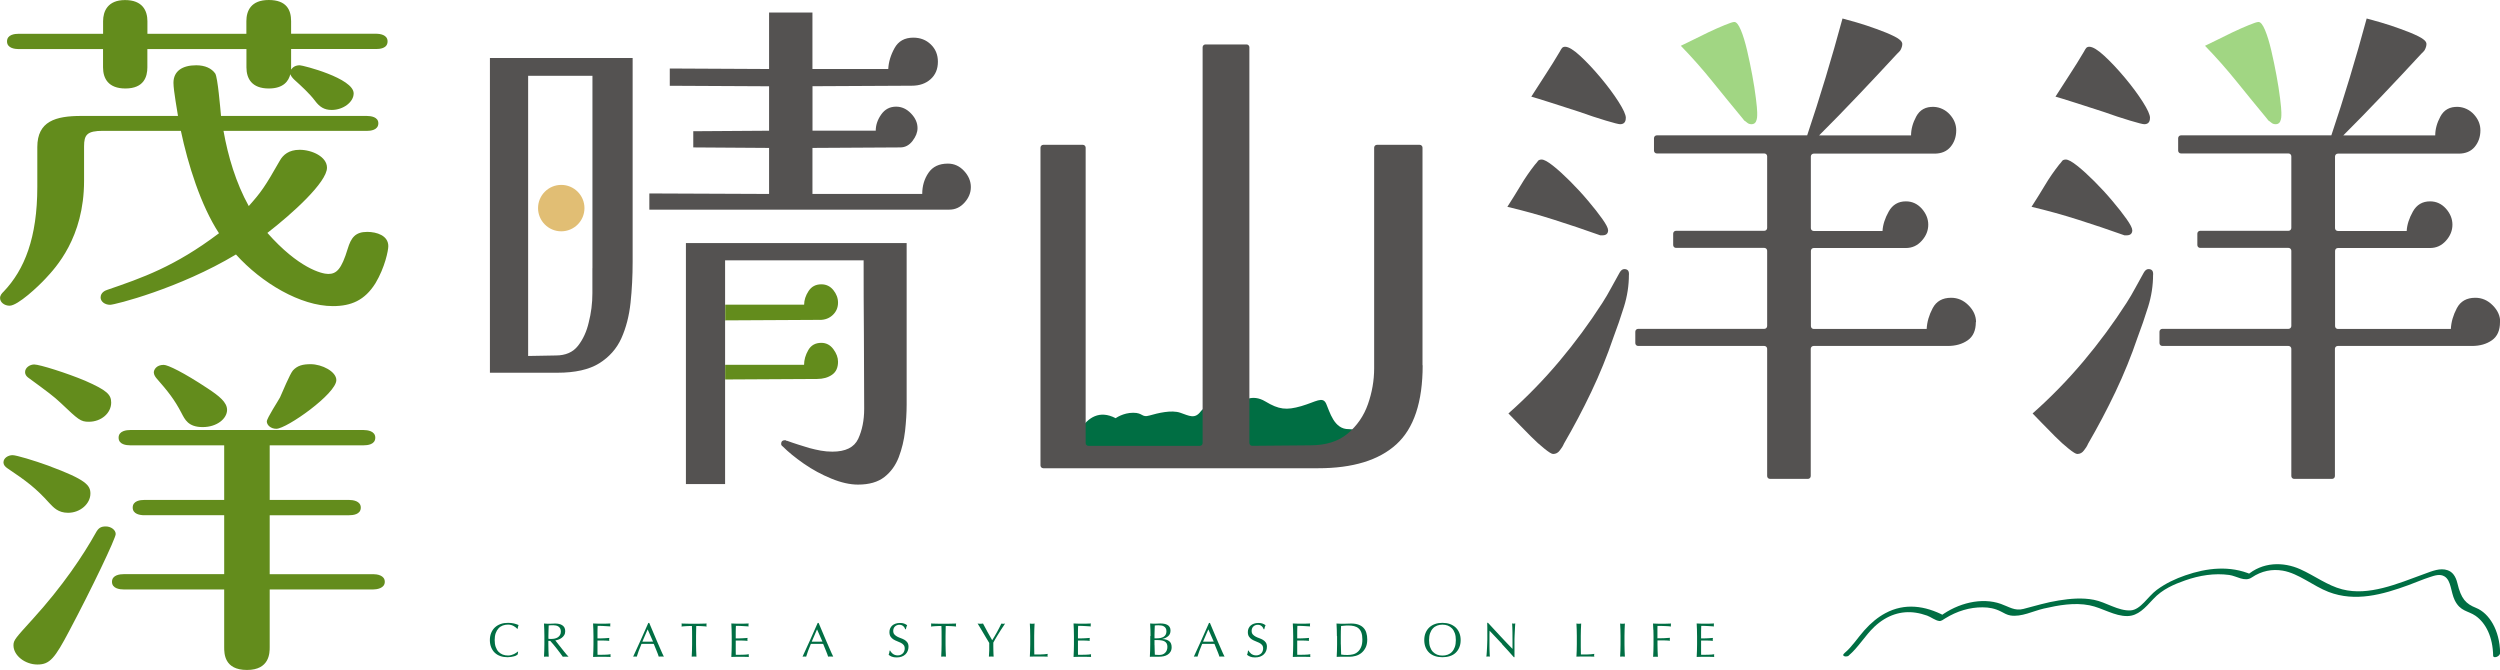
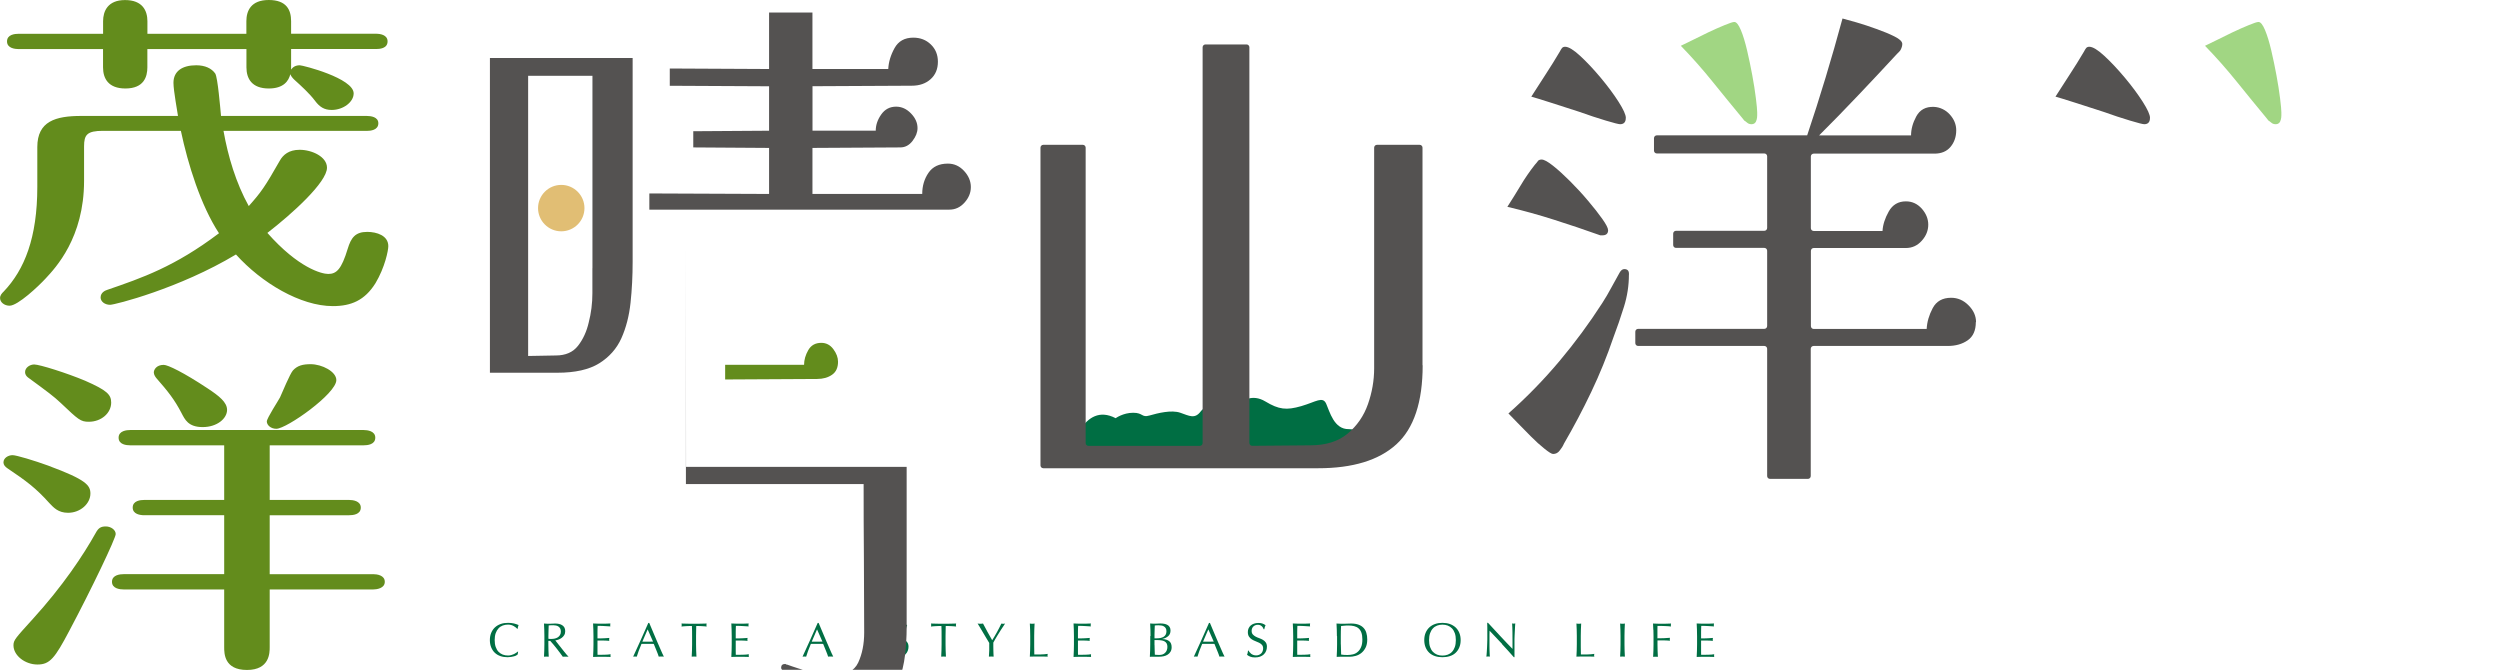
<svg xmlns="http://www.w3.org/2000/svg" id="_圖層_2" data-name="圖層 2" viewBox="0 0 441.6 118.31">
  <defs>
    <style>
      .cls-1 {
        fill: #638c1c;
      }

      .cls-2 {
        fill: #545251;
      }

      .cls-3 {
        fill: #006e43;
      }

      .cls-4 {
        fill: #a1d683;
      }

      .cls-5 {
        fill: #e1be74;
      }
    </style>
  </defs>
  <g id="_圖層_1-2" data-name="圖層 1">
    <g>
      <g>
-         <path class="cls-3" d="M326.54,115.81c1.68-1.4,2.94-3.59,4.56-5.11,2.22-2.08,4.76-2.86,7.31-2.47,.67,.1,1.33,.28,1.99,.51,.67,.24,1.44,.86,2.13,.95,.39,.05,.71-.24,1.07-.46,2.1-1.3,4.37-1.97,6.61-1.95,1.1,0,2.16,.19,3.22,.73,.57,.3,1.11,.62,1.71,.71,1.92,.3,3.97-.78,5.86-1.22,2.66-.61,5.41-1.1,8.09-.58,2.26,.44,4.44,1.96,6.73,1.9,1.85-.05,3.05-1.4,4.53-3,1.64-1.77,3.72-2.62,5.61-3.29,2.55-.9,5.2-1.32,7.8-.97,1.34,.18,2.74,1.3,4,.44,1.73-1.17,3.61-1.52,5.47-1.2,2.8,.48,5.36,2.71,8.09,3.76,4.72,1.81,9.52,.48,14.18-1.23,1.23-.45,2.46-.99,3.7-1.39,.83-.27,1.81-.63,2.63-.1,1.16,.74,1.07,2.74,1.77,4.18,.99,2.01,2.35,1.84,3.67,2.75,1.84,1.28,3.06,3.75,3.12,7.07,.01,.52,1.24,.16,1.23-.54-.08-4-1.93-6.98-4.25-7.92-1.78-.72-2.64-1.56-3.3-4.37-.3-1.25-.88-1.99-1.71-2.28-1.32-.47-2.76,.15-4.05,.62-2.47,.9-4.91,1.89-7.41,2.51-2.38,.59-4.78,.85-7.17,.24-2.59-.66-4.91-2.43-7.41-3.55-2.99-1.34-6.69-1.34-9.49,1.15,.29-.07,.58-.14,.87-.21-3.8-1.65-7.88-1.18-11.69,.14-1.71,.59-3.43,1.38-5.03,2.56-1.58,1.16-2.86,3.54-4.65,3.63-2.19,.11-4.31-1.45-6.46-1.87-2.06-.4-4.15-.22-6.2,.11-2.11,.33-4.18,.96-6.26,1.5-1.52,.4-2.54-.38-3.98-.89-3.38-1.2-7.58-.16-10.73,2.19,.24-.04,.48-.07,.73-.11-3.39-1.77-6.98-2.28-10.4-.44-1.31,.7-2.55,1.72-3.69,3-1.21,1.35-2.18,2.92-3.51,4.03-.73,.61,.38,.77,.74,.47h0Z" />
        <g>
          <path class="cls-3" d="M91.2,115.79c-.11,.05-.25,.1-.4,.14-.16,.04-.33,.08-.53,.11-.19,.03-.4,.05-.61,.05-.45,0-.87-.06-1.25-.19-.38-.13-.71-.32-.99-.58-.28-.26-.49-.58-.65-.96-.16-.38-.24-.81-.24-1.29s.08-.91,.24-1.29c.16-.38,.38-.7,.66-.96,.28-.26,.62-.46,1.02-.6,.39-.14,.83-.2,1.3-.2,.38,0,.72,.04,1.03,.11,.31,.08,.59,.17,.83,.28-.05,.08-.08,.19-.11,.32-.03,.14-.05,.25-.07,.34l-.05,.02c-.06-.07-.14-.14-.24-.23-.1-.09-.22-.17-.36-.25-.14-.08-.29-.15-.46-.2-.17-.05-.36-.08-.57-.08-.34,0-.65,.05-.94,.16-.29,.11-.54,.27-.75,.5s-.38,.51-.5,.85c-.12,.34-.18,.75-.18,1.22s.06,.88,.18,1.22c.12,.34,.29,.63,.5,.85,.21,.22,.47,.39,.75,.5,.29,.11,.6,.16,.94,.16,.21,0,.4-.03,.57-.08,.17-.05,.33-.11,.48-.18,.15-.07,.28-.15,.39-.23,.12-.08,.22-.15,.3-.22l.03,.03-.08,.5c-.05,.05-.13,.1-.24,.15Z" />
          <path class="cls-3" d="M96.16,112.34c0-.37,0-.74-.02-1.1-.01-.36-.03-.73-.05-1.1,.17,.01,.33,.02,.49,.03,.16,0,.32,.01,.49,.01s.33,0,.49-.02c.16-.01,.32-.02,.49-.02,.24,0,.47,.02,.69,.07,.22,.05,.41,.12,.57,.23,.16,.1,.29,.24,.39,.41,.09,.17,.14,.38,.14,.64,0,.27-.06,.51-.18,.7-.12,.2-.27,.36-.45,.49-.18,.13-.37,.23-.57,.3-.2,.07-.39,.12-.55,.14,.07,.09,.16,.2,.28,.36,.12,.15,.25,.32,.4,.51,.15,.18,.3,.38,.46,.58,.16,.2,.31,.39,.46,.58,.15,.18,.29,.35,.42,.51,.13,.15,.24,.27,.32,.35-.09-.01-.17-.02-.26-.02h-.51c-.09,0-.17,0-.25,.02-.09-.12-.22-.3-.39-.54-.17-.24-.37-.49-.58-.77-.21-.27-.43-.54-.65-.81-.22-.27-.42-.5-.6-.69h-.33v.62c0,.37,0,.74,.02,1.11,.01,.36,.03,.72,.05,1.07-.13-.01-.27-.02-.42-.02s-.29,0-.42,.02c.02-.35,.03-.71,.05-1.07,.01-.36,.02-.73,.02-1.11v-1.47Zm.7,.49c.08,.02,.17,.03,.26,.03,.09,0,.2,0,.31,0,.18,0,.36-.02,.55-.06,.19-.04,.37-.11,.53-.21,.16-.1,.29-.23,.4-.4,.11-.17,.16-.38,.16-.63,0-.22-.04-.4-.12-.55-.08-.15-.19-.26-.32-.35-.13-.09-.27-.14-.43-.17s-.31-.05-.45-.05c-.2,0-.37,0-.5,.01s-.24,.02-.33,.03c-.01,.31-.02,.62-.03,.93-.01,.31-.02,.61-.02,.92v.49Z" />
          <path class="cls-3" d="M104.81,111.22c-.01-.36-.03-.73-.05-1.09,.26,.01,.51,.02,.77,.03,.25,0,.51,.01,.77,.01s.51,0,.76-.01c.25,0,.51-.02,.76-.03-.02,.09-.03,.17-.03,.26s0,.17,.03,.26c-.18-.01-.35-.02-.5-.03-.15-.01-.31-.02-.48-.03-.17-.01-.35-.02-.55-.03-.2,0-.44-.01-.72-.01,0,.18-.01,.35-.02,.52,0,.16-.01,.35-.01,.56,0,.22,0,.44,0,.65s0,.37,0,.48c.25,0,.48,0,.68,0,.2,0,.38-.01,.55-.02,.17,0,.32-.02,.46-.03,.14,0,.27-.02,.4-.03-.02,.09-.03,.17-.03,.26,0,.09,0,.17,.03,.26-.15-.02-.32-.03-.52-.04-.2-.01-.39-.02-.59-.02-.2,0-.38,0-.56,0-.17,0-.31,0-.42,0,0,.05,0,.11,0,.17,0,.06,0,.13,0,.23v.84c0,.32,0,.59,0,.8,0,.21,0,.37,.01,.48h.6c.22,0,.43,0,.64-.01s.41-.02,.59-.03c.19-.01,.35-.04,.48-.06-.01,.04-.02,.08-.02,.13,0,.05,0,.09,0,.13,0,.09,0,.16,.03,.22-.26-.01-.51-.02-.77-.02h-1.56c-.26,0-.52,0-.78,.02,.02-.36,.03-.73,.05-1.09,.01-.36,.02-.73,.02-1.1v-1.47c0-.37,0-.74-.02-1.11Z" />
          <path class="cls-3" d="M117.27,115.99c-.08-.01-.16-.02-.23-.02h-.45c-.07,0-.15,0-.23,.02-.04-.13-.09-.29-.16-.47-.07-.18-.14-.38-.23-.58-.08-.2-.17-.41-.25-.61-.09-.21-.17-.4-.24-.59-.18,0-.37-.01-.56-.01s-.38,0-.57,0c-.18,0-.35,0-.52,0s-.35,0-.52,.01c-.18,.44-.35,.86-.5,1.26-.15,.4-.26,.73-.33,.99-.1-.01-.2-.02-.32-.02s-.22,0-.32,.02c.46-.99,.91-1.98,1.35-2.96,.44-.98,.88-1.98,1.33-3h.16c.14,.33,.29,.69,.45,1.07,.16,.38,.32,.77,.49,1.16,.17,.39,.33,.78,.5,1.17,.17,.39,.32,.74,.47,1.08,.15,.33,.28,.63,.39,.89,.12,.26,.21,.46,.29,.6Zm-3.8-2.65c.15,0,.3,0,.46,0,.16,0,.31,0,.46,0,.16,0,.32,0,.48,0,.16,0,.32,0,.48-.01l-.95-2.16-.93,2.16Z" />
          <path class="cls-3" d="M122.22,110.58c-.15,0-.3,0-.47,0-.16,0-.33,0-.49,.02-.16,0-.32,.02-.47,.03-.15,.01-.29,.02-.41,.04,.03-.1,.04-.19,.04-.27,0-.06-.01-.15-.04-.26,.38,.01,.75,.02,1.11,.03,.36,0,.73,.01,1.11,.01s.75,0,1.11-.01c.36,0,.73-.02,1.11-.03-.03,.11-.04,.2-.04,.27,0,.07,.01,.16,.04,.26-.12-.02-.26-.03-.41-.04-.15-.01-.31-.02-.47-.03-.16,0-.33-.01-.49-.02-.16,0-.32,0-.47,0-.02,.59-.03,1.17-.03,1.76v1.47c0,.37,0,.74,.02,1.11,.01,.36,.03,.72,.05,1.07-.13-.01-.27-.02-.42-.02s-.29,0-.42,.02c.02-.35,.03-.71,.05-1.07,.01-.36,.02-.73,.02-1.11v-1.47c0-.59,0-1.18-.03-1.76Z" />
          <path class="cls-3" d="M129.23,111.22c-.01-.36-.03-.73-.05-1.09,.26,.01,.51,.02,.77,.03,.25,0,.51,.01,.77,.01s.51,0,.76-.01c.25,0,.51-.02,.76-.03-.02,.09-.03,.17-.03,.26s0,.17,.03,.26c-.18-.01-.35-.02-.5-.03-.15-.01-.31-.02-.48-.03-.17-.01-.35-.02-.55-.03-.2,0-.44-.01-.72-.01,0,.18-.01,.35-.02,.52,0,.16-.01,.35-.01,.56,0,.22,0,.44,0,.65s0,.37,0,.48c.25,0,.48,0,.68,0,.2,0,.38-.01,.55-.02,.17,0,.32-.02,.46-.03,.14,0,.27-.02,.4-.03-.02,.09-.03,.17-.03,.26,0,.09,0,.17,.03,.26-.15-.02-.32-.03-.52-.04-.2-.01-.39-.02-.59-.02-.2,0-.38,0-.56,0-.17,0-.31,0-.42,0,0,.05,0,.11,0,.17,0,.06,0,.13,0,.23v.84c0,.32,0,.59,0,.8,0,.21,0,.37,.01,.48h.6c.22,0,.43,0,.64-.01,.21,0,.41-.02,.59-.03,.19-.01,.35-.04,.48-.06-.01,.04-.02,.08-.02,.13,0,.05,0,.09,0,.13,0,.09,0,.16,.03,.22-.26-.01-.51-.02-.77-.02h-1.56c-.26,0-.52,0-.78,.02,.02-.36,.03-.73,.05-1.09,.01-.36,.02-.73,.02-1.1v-1.47c0-.37,0-.74-.02-1.11Z" />
          <path class="cls-3" d="M147.19,115.99c-.08-.01-.16-.02-.23-.02h-.45c-.07,0-.15,0-.23,.02-.04-.13-.09-.29-.16-.47-.07-.18-.14-.38-.23-.58-.08-.2-.17-.41-.25-.61-.09-.21-.17-.4-.24-.59-.18,0-.37-.01-.56-.01s-.38,0-.57,0c-.18,0-.35,0-.52,0s-.35,0-.52,.01c-.18,.44-.35,.86-.5,1.26-.15,.4-.26,.73-.33,.99-.1-.01-.2-.02-.32-.02s-.22,0-.32,.02c.46-.99,.91-1.98,1.35-2.96,.44-.98,.88-1.98,1.33-3h.16c.14,.33,.29,.69,.45,1.07,.16,.38,.32,.77,.49,1.16,.17,.39,.33,.78,.5,1.17,.17,.39,.32,.74,.47,1.08,.15,.33,.28,.63,.39,.89,.12,.26,.21,.46,.29,.6Zm-3.8-2.65c.15,0,.3,0,.46,0,.16,0,.31,0,.46,0,.16,0,.32,0,.48,0,.16,0,.32,0,.48-.01l-.95-2.16-.93,2.16Z" />
          <path class="cls-3" d="M157.41,115.19c.08,.1,.17,.2,.28,.29,.11,.09,.24,.15,.39,.21,.15,.05,.31,.08,.5,.08s.36-.03,.51-.1c.15-.07,.28-.15,.39-.26,.11-.11,.19-.24,.24-.39,.06-.15,.09-.31,.09-.48,0-.26-.07-.47-.2-.62-.13-.15-.3-.28-.5-.38-.2-.1-.42-.2-.65-.28-.23-.09-.45-.19-.65-.32-.2-.13-.37-.29-.5-.49-.13-.2-.2-.47-.2-.8,0-.24,.04-.46,.13-.65,.09-.2,.21-.36,.37-.51,.16-.14,.36-.25,.59-.33,.23-.08,.49-.12,.77-.12s.51,.03,.71,.1,.39,.17,.56,.3c-.05,.1-.09,.2-.13,.31-.03,.11-.07,.24-.1,.41h-.1c-.03-.08-.07-.17-.12-.26-.05-.09-.11-.18-.2-.26-.08-.08-.18-.15-.3-.2-.11-.05-.25-.08-.41-.08s-.31,.02-.44,.08c-.13,.05-.25,.12-.35,.22-.1,.09-.18,.21-.23,.34-.05,.13-.08,.27-.08,.43,0,.27,.07,.48,.2,.63,.13,.15,.3,.28,.5,.39,.2,.11,.42,.2,.65,.28,.23,.08,.45,.18,.65,.3,.2,.12,.37,.27,.5,.46,.13,.19,.2,.44,.2,.75,0,.26-.05,.51-.14,.74-.09,.23-.23,.44-.41,.61-.18,.17-.4,.31-.66,.4-.26,.09-.56,.14-.89,.14-.35,0-.64-.05-.86-.14-.22-.09-.4-.2-.55-.32,.05-.13,.09-.25,.11-.35,.02-.11,.04-.24,.06-.4h.1c.05,.1,.11,.21,.18,.31Z" />
          <path class="cls-3" d="M166.29,110.58c-.15,0-.3,0-.47,0-.16,0-.33,0-.49,.02s-.32,.02-.47,.03c-.15,.01-.29,.02-.41,.04,.03-.1,.04-.19,.04-.27,0-.06-.01-.15-.04-.26,.38,.01,.75,.02,1.11,.03,.36,0,.73,.01,1.11,.01s.75,0,1.11-.01c.36,0,.73-.02,1.11-.03-.03,.11-.04,.2-.04,.27,0,.07,.01,.16,.04,.26-.12-.02-.26-.03-.41-.04-.15-.01-.31-.02-.47-.03-.16,0-.33-.01-.49-.02-.16,0-.32,0-.47,0-.02,.59-.03,1.17-.03,1.76v1.47c0,.37,0,.74,.02,1.11,.01,.36,.03,.72,.05,1.07-.13-.01-.27-.02-.42-.02s-.29,0-.42,.02c.02-.35,.03-.71,.05-1.07,.01-.36,.02-.73,.02-1.11v-1.47c0-.59,0-1.18-.03-1.76Z" />
          <path class="cls-3" d="M174.75,113.59c-.06-.1-.14-.24-.25-.42-.11-.18-.23-.39-.37-.61s-.28-.46-.42-.71c-.15-.25-.29-.48-.42-.71-.13-.22-.26-.43-.36-.6-.11-.18-.19-.31-.25-.4,.08,.01,.16,.02,.24,.03,.08,0,.16,.01,.24,.01s.16,0,.24-.01c.08,0,.16-.02,.24-.03,.26,.49,.52,.98,.78,1.46,.27,.48,.55,.97,.84,1.49,.13-.2,.27-.43,.41-.67,.14-.24,.29-.49,.43-.75,.14-.26,.28-.51,.41-.77,.13-.26,.25-.51,.37-.75,.14,.03,.25,.04,.33,.04s.19-.01,.33-.04c-.27,.41-.52,.79-.74,1.12-.22,.34-.41,.64-.57,.91-.17,.27-.31,.52-.44,.74-.13,.22-.23,.42-.33,.59,0,.21,0,.43,0,.67,0,.24,0,.47,.01,.7,0,.23,.01,.44,.02,.64,0,.2,.02,.35,.03,.47-.13-.01-.27-.02-.42-.02s-.29,0-.42,.02c.03-.3,.05-.65,.06-1.07,0-.42,0-.86,0-1.32Z" />
          <path class="cls-3" d="M181.96,111.24c-.01-.36-.03-.73-.05-1.1,.07,.01,.15,.02,.21,.03,.07,0,.14,.01,.21,.01s.14,0,.21-.01c.07,0,.14-.02,.21-.03-.02,.37-.03,.74-.05,1.1-.01,.36-.02,.73-.02,1.1,0,.72,0,1.34,0,1.86,0,.53,.01,1,.02,1.41,.41,0,.79,0,1.17-.01,.37,0,.77-.04,1.2-.1-.03,.1-.04,.19-.04,.26,0,.06,.01,.14,.04,.23-.26-.01-.53-.02-.79-.02h-1.58c-.25,0-.52,0-.79,.02,.02-.35,.03-.71,.05-1.07,.01-.36,.02-.73,.02-1.11v-1.47c0-.37,0-.74-.02-1.1Z" />
          <path class="cls-3" d="M189.68,111.22c-.01-.36-.03-.73-.05-1.09,.26,.01,.51,.02,.77,.03,.25,0,.51,.01,.77,.01s.51,0,.76-.01c.25,0,.51-.02,.76-.03-.02,.09-.03,.17-.03,.26s0,.17,.03,.26c-.18-.01-.35-.02-.5-.03-.15-.01-.31-.02-.48-.03-.17-.01-.35-.02-.55-.03-.2,0-.44-.01-.72-.01,0,.18-.01,.35-.02,.52,0,.16-.01,.35-.01,.56,0,.22,0,.44,0,.65,0,.21,0,.37,0,.48,.25,0,.48,0,.68,0,.2,0,.38-.01,.55-.02,.17,0,.32-.02,.46-.03,.14,0,.27-.02,.4-.03-.02,.09-.03,.17-.03,.26,0,.09,0,.17,.03,.26-.15-.02-.32-.03-.52-.04-.2-.01-.39-.02-.59-.02-.2,0-.38,0-.56,0-.17,0-.31,0-.42,0,0,.05,0,.11,0,.17,0,.06,0,.13,0,.23v.84c0,.32,0,.59,0,.8,0,.21,0,.37,.01,.48h.6c.22,0,.43,0,.64-.01,.21,0,.41-.02,.59-.03,.19-.01,.35-.04,.48-.06-.01,.04-.02,.08-.02,.13,0,.05,0,.09,0,.13,0,.09,0,.16,.03,.22-.26-.01-.51-.02-.77-.02h-1.56c-.26,0-.52,0-.78,.02,.02-.36,.03-.73,.05-1.09,.01-.36,.02-.73,.02-1.1v-1.47c0-.37,0-.74-.02-1.11Z" />
          <path class="cls-3" d="M203.23,112.33c0-.37,0-.74-.02-1.11-.01-.36-.03-.73-.05-1.09,.15,.01,.3,.02,.45,.03,.15,0,.31,.01,.45,.01s.3,0,.45-.02c.15-.01,.31-.02,.45-.02,.25,0,.48,.02,.69,.06,.22,.04,.41,.1,.57,.2,.17,.09,.3,.22,.39,.38,.1,.16,.15,.36,.15,.6,0,.42-.13,.75-.4,.99-.27,.24-.61,.41-1.04,.5v.02c.51,.02,.91,.15,1.2,.37,.29,.22,.44,.58,.44,1.07,0,.32-.07,.59-.2,.8-.13,.22-.3,.39-.51,.52-.21,.13-.44,.23-.7,.28-.25,.05-.51,.08-.76,.08-.14,0-.28,0-.42,0-.14,0-.28,0-.42,0h-.42c-.14,0-.28,0-.42,.02,.02-.36,.03-.73,.05-1.09,.01-.36,.02-.73,.02-1.1v-1.47Zm1.17,.42c.2,0,.4-.02,.6-.06,.2-.04,.37-.11,.53-.2,.15-.09,.28-.22,.37-.38,.09-.16,.14-.35,.14-.59s-.04-.42-.13-.56c-.09-.14-.19-.25-.33-.32-.13-.08-.28-.13-.45-.15-.17-.03-.33-.04-.5-.04-.15,0-.27,0-.38,.01s-.19,.02-.27,.03c-.01,.27-.02,.54-.03,.81-.01,.27-.02,.54-.02,.81v.64h.46Zm-.46,1.18c0,.29,0,.58,.02,.86,.01,.28,.02,.57,.03,.86,.11,.01,.24,.02,.39,.03s.3,.01,.45,.01c.18,0,.36-.03,.53-.09,.17-.06,.32-.16,.44-.28,.13-.12,.23-.27,.3-.45,.07-.18,.11-.38,.11-.61,0-.24-.04-.44-.13-.6-.09-.16-.22-.28-.38-.37-.17-.09-.36-.15-.6-.18-.23-.03-.49-.05-.78-.05h-.39v.87Z" />
          <path class="cls-3" d="M216.31,115.99c-.08-.01-.16-.02-.23-.02h-.45c-.07,0-.15,0-.23,.02-.04-.13-.09-.29-.16-.47-.07-.18-.14-.38-.23-.58-.08-.2-.17-.41-.25-.61-.09-.21-.17-.4-.24-.59-.18,0-.37-.01-.56-.01s-.38,0-.57,0c-.18,0-.35,0-.52,0-.17,0-.35,0-.52,.01-.18,.44-.35,.86-.5,1.26-.15,.4-.26,.73-.33,.99-.1-.01-.2-.02-.32-.02s-.22,0-.32,.02c.46-.99,.91-1.98,1.35-2.96,.44-.98,.88-1.98,1.33-3h.16c.14,.33,.29,.69,.45,1.07,.16,.38,.32,.77,.49,1.16,.17,.39,.33,.78,.5,1.17,.17,.39,.32,.74,.47,1.08,.15,.33,.28,.63,.39,.89,.12,.26,.21,.46,.29,.6Zm-3.8-2.65c.15,0,.3,0,.46,0,.16,0,.31,0,.46,0,.16,0,.32,0,.48,0,.16,0,.32,0,.48-.01l-.95-2.16-.93,2.16Z" />
          <path class="cls-3" d="M220.72,115.19c.08,.1,.17,.2,.28,.29,.11,.09,.24,.15,.39,.21,.15,.05,.31,.08,.5,.08s.36-.03,.51-.1c.15-.07,.28-.15,.39-.26,.11-.11,.19-.24,.24-.39,.06-.15,.09-.31,.09-.48,0-.26-.07-.47-.2-.62-.13-.15-.3-.28-.5-.38-.2-.1-.42-.2-.65-.28-.23-.09-.45-.19-.65-.32-.2-.13-.37-.29-.5-.49-.13-.2-.2-.47-.2-.8,0-.24,.04-.46,.13-.65,.09-.2,.21-.36,.37-.51,.16-.14,.36-.25,.59-.33,.23-.08,.49-.12,.77-.12s.51,.03,.71,.1,.39,.17,.56,.3c-.05,.1-.09,.2-.13,.31-.03,.11-.07,.24-.1,.41h-.1c-.03-.08-.07-.17-.12-.26-.05-.09-.11-.18-.2-.26-.08-.08-.18-.15-.3-.2-.11-.05-.25-.08-.41-.08s-.31,.02-.44,.08c-.13,.05-.25,.12-.35,.22-.1,.09-.18,.21-.23,.34-.05,.13-.08,.27-.08,.43,0,.27,.07,.48,.2,.63,.13,.15,.3,.28,.5,.39,.2,.11,.42,.2,.65,.28,.23,.08,.45,.18,.65,.3s.37,.27,.5,.46c.13,.19,.2,.44,.2,.75,0,.26-.05,.51-.14,.74-.09,.23-.23,.44-.41,.61-.18,.17-.4,.31-.66,.4-.26,.09-.56,.14-.89,.14-.35,0-.64-.05-.86-.14-.22-.09-.4-.2-.55-.32,.05-.13,.09-.25,.11-.35,.02-.11,.04-.24,.06-.4h.1c.05,.1,.11,.21,.18,.31Z" />
          <path class="cls-3" d="M228.41,111.22c-.01-.36-.03-.73-.05-1.09,.26,.01,.51,.02,.77,.03,.25,0,.51,.01,.77,.01s.51,0,.76-.01c.25,0,.51-.02,.76-.03-.02,.09-.03,.17-.03,.26s0,.17,.03,.26c-.18-.01-.35-.02-.5-.03-.15-.01-.31-.02-.48-.03-.17-.01-.35-.02-.55-.03-.2,0-.44-.01-.72-.01,0,.18-.01,.35-.02,.52,0,.16-.01,.35-.01,.56,0,.22,0,.44,0,.65s0,.37,0,.48c.25,0,.48,0,.68,0,.2,0,.38-.01,.55-.02,.17,0,.32-.02,.46-.03,.14,0,.27-.02,.4-.03-.02,.09-.03,.17-.03,.26,0,.09,0,.17,.03,.26-.15-.02-.32-.03-.52-.04-.2-.01-.39-.02-.59-.02-.2,0-.38,0-.56,0-.17,0-.31,0-.42,0,0,.05,0,.11,0,.17,0,.06,0,.13,0,.23v.84c0,.32,0,.59,0,.8,0,.21,0,.37,.01,.48h.6c.22,0,.43,0,.64-.01s.41-.02,.59-.03c.19-.01,.35-.04,.48-.06-.01,.04-.02,.08-.02,.13,0,.05,0,.09,0,.13,0,.09,0,.16,.03,.22-.26-.01-.51-.02-.77-.02h-1.56c-.26,0-.52,0-.78,.02,.02-.36,.03-.73,.05-1.09,.01-.36,.02-.73,.02-1.1v-1.47c0-.37,0-.74-.02-1.11Z" />
          <path class="cls-3" d="M236.15,112.34c0-.37,0-.74-.02-1.1-.01-.36-.03-.73-.05-1.1,.22,.01,.43,.02,.65,.03,.21,0,.43,.01,.65,.01s.43,0,.65-.02c.21-.01,.43-.02,.65-.02,.5,0,.93,.07,1.29,.2,.36,.13,.65,.32,.88,.56,.23,.24,.4,.54,.5,.89,.11,.35,.16,.74,.16,1.18,0,.57-.1,1.05-.3,1.44-.2,.39-.45,.7-.75,.94s-.64,.41-1.01,.51c-.37,.1-.72,.15-1.06,.15-.19,0-.39,0-.57,0-.19,0-.38,0-.57,0h-.57c-.19,0-.38,0-.57,.02,.02-.35,.03-.71,.05-1.07,.01-.36,.02-.73,.02-1.11v-1.47Zm.7,1.47c0,.61,.02,1.22,.05,1.81,.12,.03,.28,.05,.49,.06,.21,.01,.42,.02,.63,.02,.31,0,.63-.04,.94-.11,.31-.07,.6-.21,.84-.42,.25-.2,.45-.48,.61-.84,.16-.35,.24-.81,.24-1.38,0-.49-.06-.9-.18-1.22-.12-.32-.29-.57-.51-.75-.21-.18-.47-.31-.77-.38-.3-.07-.62-.11-.98-.11-.26,0-.5,0-.72,.03-.22,.02-.42,.04-.6,.06-.02,.27-.03,.56-.04,.86,0,.3-.01,.6-.01,.91v1.47Z" />
          <path class="cls-3" d="M251.58,113.07c0-.48,.08-.91,.24-1.29,.16-.38,.38-.7,.66-.96,.28-.26,.62-.46,1.02-.6,.39-.14,.83-.2,1.29-.2s.91,.07,1.3,.2c.39,.14,.73,.34,1.02,.6,.28,.26,.5,.58,.66,.96,.16,.38,.24,.81,.24,1.29s-.08,.91-.24,1.29c-.16,.38-.38,.7-.66,.96-.28,.26-.62,.46-1.02,.58-.39,.13-.83,.19-1.3,.19s-.9-.06-1.29-.19c-.39-.13-.73-.32-1.02-.58-.28-.26-.5-.58-.66-.96-.16-.38-.24-.81-.24-1.29Zm5.58,0c0-.47-.06-.88-.18-1.22-.12-.34-.29-.63-.5-.85-.21-.22-.47-.39-.75-.5-.29-.11-.6-.16-.94-.16s-.64,.05-.93,.16c-.29,.11-.54,.27-.75,.5-.21,.22-.38,.51-.5,.85-.12,.34-.18,.75-.18,1.22s.06,.88,.18,1.22c.12,.34,.29,.63,.5,.85,.21,.22,.47,.39,.75,.5,.29,.11,.6,.16,.93,.16s.65-.05,.94-.16c.29-.11,.54-.27,.75-.5,.21-.22,.38-.51,.5-.85,.12-.34,.18-.75,.18-1.22Z" />
          <path class="cls-3" d="M265.35,113.77c-.74-.79-1.49-1.58-2.23-2.36,0,.16-.01,.37-.02,.64,0,.27,0,.63,0,1.09,0,.12,0,.27,0,.44,0,.18,0,.36,0,.55,0,.19,0,.39,.01,.59,0,.2,.01,.38,.02,.55,0,.17,.01,.32,.02,.45,0,.13,.01,.21,.02,.26-.09-.01-.19-.02-.3-.02-.11,0-.22,0-.32,.02,.01-.06,.02-.16,.04-.32,.01-.15,.03-.34,.04-.55,.01-.21,.02-.44,.04-.69,.01-.25,.03-.5,.03-.75,0-.25,.02-.49,.02-.73,0-.24,0-.45,0-.64,0-.54,0-1.01,0-1.41,0-.39,0-.68-.02-.88h.14c.35,.37,.72,.78,1.12,1.21s.79,.85,1.18,1.27,.76,.81,1.11,1.18c.35,.37,.66,.69,.92,.95v-1.16c0-.6,0-1.18-.01-1.74,0-.57-.03-1.1-.06-1.6,.11,.03,.21,.04,.29,.04,.07,0,.16-.01,.27-.04-.01,.12-.02,.31-.04,.56-.01,.25-.03,.52-.04,.8-.01,.28-.03,.56-.04,.84-.01,.27-.02,.49-.02,.66v.51c0,.19,0,.4,0,.6,0,.21,0,.42,0,.63,0,.21,0,.41,0,.6,0,.18,0,.35,0,.48v.28h-.12c-.66-.76-1.36-1.53-2.1-2.32Z" />
          <path class="cls-3" d="M278.51,111.24c-.01-.36-.03-.73-.05-1.1,.07,.01,.15,.02,.21,.03,.07,0,.14,.01,.21,.01s.14,0,.21-.01c.07,0,.14-.02,.21-.03-.02,.37-.03,.74-.05,1.1-.01,.36-.02,.73-.02,1.1,0,.72,0,1.34,0,1.86,0,.53,.01,1,.02,1.41,.41,0,.79,0,1.17-.01,.37,0,.77-.04,1.2-.1-.03,.1-.04,.19-.04,.26,0,.06,.01,.14,.04,.23-.26-.01-.53-.02-.79-.02h-1.58c-.25,0-.52,0-.79,.02,.02-.35,.03-.71,.05-1.07,.01-.36,.02-.73,.02-1.11v-1.47c0-.37,0-.74-.02-1.1Z" />
          <path class="cls-3" d="M286.23,111.24c-.01-.36-.03-.73-.05-1.1,.07,.01,.15,.02,.21,.03,.07,0,.14,.01,.21,.01s.14,0,.21-.01c.07,0,.14-.02,.21-.03-.02,.37-.03,.74-.05,1.1-.01,.36-.02,.73-.02,1.1v1.47c0,.37,0,.74,.02,1.11,.01,.36,.03,.72,.05,1.07-.13-.01-.27-.02-.42-.02s-.29,0-.42,.02c.02-.35,.03-.71,.05-1.07,.01-.36,.02-.73,.02-1.11v-1.47c0-.37,0-.74-.02-1.1Z" />
          <path class="cls-3" d="M292.04,111.24c-.01-.36-.03-.73-.05-1.1,.26,.01,.51,.02,.77,.03,.25,0,.51,.01,.77,.01s.52,0,.78-.01c.26,0,.55-.02,.86-.03-.02,.09-.03,.17-.03,.26s0,.17,.03,.26c-.15-.02-.34-.03-.56-.05-.22-.01-.44-.03-.66-.03-.23,0-.44-.02-.65-.02-.21,0-.38,0-.52,0,0,.2-.01,.39-.01,.57,0,.18,0,.36,0,.55,0,.2,0,.38,0,.55,0,.17,0,.34,0,.52,.38,0,.75,0,1.12-.02,.37-.01,.73-.03,1.09-.07-.02,.08-.03,.17-.03,.26s.01,.17,.03,.26c-.14-.02-.3-.03-.48-.04-.18,0-.37-.02-.56-.02-.19,0-.39,0-.59,0h-.57v.72c0,.37,0,.74,.02,1.11,.01,.36,.03,.72,.05,1.07-.13-.01-.27-.02-.42-.02s-.29,0-.42,.02c.02-.35,.03-.71,.05-1.07,.01-.36,.02-.73,.02-1.11v-1.47c0-.37,0-.74-.02-1.1Z" />
          <path class="cls-3" d="M299.75,111.22c-.01-.36-.03-.73-.05-1.09,.26,.01,.51,.02,.77,.03,.25,0,.51,.01,.77,.01s.51,0,.76-.01c.25,0,.51-.02,.76-.03-.02,.09-.03,.17-.03,.26s0,.17,.03,.26c-.18-.01-.35-.02-.5-.03-.15-.01-.31-.02-.48-.03-.17-.01-.35-.02-.55-.03-.2,0-.44-.01-.72-.01,0,.18-.01,.35-.02,.52,0,.16-.01,.35-.01,.56,0,.22,0,.44,0,.65s0,.37,0,.48c.25,0,.48,0,.68,0,.2,0,.38-.01,.55-.02,.17,0,.32-.02,.46-.03,.14,0,.27-.02,.4-.03-.02,.09-.03,.17-.03,.26,0,.09,0,.17,.03,.26-.15-.02-.32-.03-.52-.04-.2-.01-.39-.02-.59-.02-.2,0-.38,0-.56,0s-.31,0-.42,0c0,.05,0,.11,0,.17,0,.06,0,.13,0,.23v.84c0,.32,0,.59,0,.8,0,.21,0,.37,.01,.48h.6c.22,0,.43,0,.64-.01,.21,0,.41-.02,.59-.03,.19-.01,.35-.04,.48-.06-.01,.04-.02,.08-.02,.13,0,.05,0,.09,0,.13,0,.09,0,.16,.03,.22-.26-.01-.51-.02-.77-.02h-1.56c-.26,0-.52,0-.78,.02,.02-.36,.03-.73,.05-1.09,.01-.36,.02-.73,.02-1.1v-1.47c0-.37,0-.74-.02-1.11Z" />
        </g>
        <g>
          <path class="cls-4" d="M310.39,19.83v.55c0,.25-.03,.49-.09,.73-.12,.55-.43,.83-.92,.83-.31,0-.57-.09-.78-.28-.22-.18-.38-.31-.5-.37-.06-.06-.11-.12-.14-.18-.03-.06-.08-.12-.14-.18-1.77-2.14-3.55-4.31-5.32-6.51-1.77-2.2-3.64-4.31-5.6-6.33,.37-.18,1.02-.5,1.97-.96,.95-.46,1.91-.93,2.89-1.42,1.04-.49,2-.92,2.89-1.28,.89-.37,1.45-.55,1.7-.55,.37,0,.75,.47,1.15,1.42,.4,.95,.76,2.14,1.1,3.58,.34,1.44,.64,2.91,.92,4.4,.28,1.5,.49,2.86,.64,4.08,.15,1.22,.23,2.05,.23,2.48Z" />
          <path class="cls-2" d="M284.06,40.65c0,.61-.34,.92-1.01,.92h-.37c-2.75-.98-5.47-1.9-8.16-2.75-2.69-.86-5.44-1.62-8.26-2.29,.79-1.22,1.57-2.48,2.34-3.76,.76-1.28,1.61-2.51,2.52-3.67,.12-.12,.21-.23,.28-.32,.06-.09,.12-.17,.18-.23,.12-.24,.37-.37,.73-.37,.43,0,1.1,.37,2.02,1.1,.92,.73,1.93,1.65,3.03,2.75,1.1,1.1,2.16,2.25,3.16,3.44,1.01,1.19,1.85,2.26,2.52,3.21,.67,.95,1.01,1.61,1.01,1.97Z" />
          <path class="cls-2" d="M287.73,48.54c0,1.9-.29,3.78-.87,5.64-.58,1.87-1.21,3.69-1.88,5.46-1.1,3.24-2.4,6.44-3.9,9.59-1.5,3.15-3.11,6.19-4.82,9.13-.18,.43-.43,.83-.73,1.19-.31,.43-.7,.64-1.19,.64-.25,0-.75-.31-1.51-.92-.77-.61-1.58-1.34-2.43-2.2-.86-.86-1.65-1.67-2.39-2.43-.73-.76-1.25-1.3-1.56-1.61,3.24-2.87,6.24-5.95,8.99-9.22,2.75-3.27,5.29-6.71,7.61-10.32,.55-.86,1.07-1.74,1.56-2.66,.49-.92,.98-1.8,1.47-2.66,.24-.43,.52-.64,.83-.64,.55,0,.83,.28,.83,.83v.18Z" />
          <path class="cls-2" d="M287.18,20.84c0,.73-.34,1.1-1.01,1.1-.24,0-1.09-.21-2.52-.64-1.44-.43-3.01-.95-4.72-1.56-1.71-.55-3.38-1.09-5-1.61-1.62-.52-2.77-.87-3.44-1.06,.86-1.34,1.71-2.67,2.57-3.99,.86-1.31,1.68-2.64,2.48-3.99,.12-.24,.24-.44,.37-.6,.12-.15,.31-.23,.55-.23,.61,0,1.5,.54,2.66,1.61,1.16,1.07,2.37,2.36,3.62,3.85,1.25,1.5,2.31,2.92,3.17,4.27,.86,1.35,1.28,2.29,1.28,2.84Z" />
          <path class="cls-2" d="M349.01,56.89c0,1.47-.47,2.54-1.42,3.21-.95,.67-2.13,1.01-3.53,1.01h-23.71c-.28,0-.5,.23-.5,.5v22.48c0,.28-.23,.5-.5,.5h-6.7c-.28,0-.5-.23-.5-.5v-22.48c0-.28-.23-.5-.5-.5h-22.29c-.28,0-.5-.23-.5-.5v-2.02c0-.28,.23-.5,.5-.5h22.29c.28,0,.5-.23,.5-.5v-13.3c0-.28-.23-.5-.5-.5h-15.6c-.28,0-.5-.23-.5-.5v-2.02c0-.28,.23-.5,.5-.5h15.6c.28,0,.5-.23,.5-.5v-12.66c0-.28-.23-.5-.5-.5h-18.99c-.28,0-.5-.23-.5-.5v-2.2c0-.28,.23-.5,.5-.5h26.56c2.26-6.73,4.34-13.61,6.24-20.64,.49,.12,1.31,.35,2.48,.69,1.16,.34,2.32,.72,3.49,1.15,1.22,.43,2.29,.87,3.21,1.33,.92,.46,1.38,.9,1.38,1.33,0,.31-.09,.64-.28,1.01-.06,.12-.15,.25-.28,.37l-.37,.37c-2.26,2.45-4.54,4.88-6.83,7.29-2.29,2.42-4.6,4.79-6.93,7.11h16.24c0-1.1,.31-2.22,.92-3.35,.64-1.18,1.67-1.74,3.1-1.69,1.07,.04,2.1,.54,2.82,1.34,.76,.84,1.14,1.77,1.14,2.79,0,1.16-.34,2.14-1.01,2.94-.67,.8-1.62,1.19-2.84,1.19h-21.33c-.28,0-.5,.23-.5,.5v12.66c0,.28,.23,.5,.5,.5h12.16c.06-1.1,.43-2.25,1.1-3.44,.67-1.19,1.68-1.79,3.03-1.79,1.1,0,2.03,.43,2.8,1.28,.76,.86,1.15,1.81,1.15,2.84s-.38,1.99-1.15,2.84c-.77,.86-1.7,1.28-2.8,1.28h-16.28c-.28,0-.5,.23-.5,.5v13.3c0,.28,.23,.5,.5,.5h19.95c.06-1.22,.41-2.44,1.06-3.67,.64-1.22,1.73-1.84,3.26-1.84,1.16,0,2.19,.44,3.07,1.33,.89,.89,1.33,1.88,1.33,2.98Z" />
          <path class="cls-4" d="M402.98,19.83v.55c0,.25-.03,.49-.09,.73-.12,.55-.43,.83-.92,.83-.31,0-.57-.09-.78-.28-.22-.18-.38-.31-.5-.37-.06-.06-.11-.12-.14-.18-.03-.06-.08-.12-.14-.18-1.77-2.14-3.55-4.31-5.32-6.51-1.77-2.2-3.64-4.31-5.6-6.33,.37-.18,1.02-.5,1.97-.96,.95-.46,1.91-.93,2.89-1.42,1.04-.49,2-.92,2.89-1.28,.89-.37,1.45-.55,1.7-.55,.37,0,.75,.47,1.15,1.42,.4,.95,.76,2.14,1.1,3.58,.34,1.44,.64,2.91,.92,4.4,.28,1.5,.49,2.86,.64,4.08,.15,1.22,.23,2.05,.23,2.48Z" />
-           <path class="cls-2" d="M376.65,40.65c0,.61-.34,.92-1.01,.92h-.37c-2.75-.98-5.47-1.9-8.16-2.75-2.69-.86-5.44-1.62-8.26-2.29,.79-1.22,1.57-2.48,2.34-3.76,.76-1.28,1.61-2.51,2.52-3.67,.12-.12,.21-.23,.28-.32,.06-.09,.12-.17,.18-.23,.12-.24,.37-.37,.73-.37,.43,0,1.1,.37,2.02,1.1,.92,.73,1.93,1.65,3.03,2.75,1.1,1.1,2.16,2.25,3.16,3.44,1.01,1.19,1.85,2.26,2.52,3.21,.67,.95,1.01,1.61,1.01,1.97Z" />
-           <path class="cls-2" d="M380.32,48.54c0,1.9-.29,3.78-.87,5.64-.58,1.87-1.21,3.69-1.88,5.46-1.1,3.24-2.4,6.44-3.9,9.59-1.5,3.15-3.11,6.19-4.82,9.13-.18,.43-.43,.83-.73,1.19-.31,.43-.7,.64-1.19,.64-.25,0-.75-.31-1.51-.92-.77-.61-1.58-1.34-2.43-2.2-.86-.86-1.65-1.67-2.39-2.43-.73-.76-1.25-1.3-1.56-1.61,3.24-2.87,6.24-5.95,8.99-9.22,2.75-3.27,5.29-6.71,7.61-10.32,.55-.86,1.07-1.74,1.56-2.66,.49-.92,.98-1.8,1.47-2.66,.24-.43,.52-.64,.83-.64,.55,0,.83,.28,.83,.83v.18Z" />
          <path class="cls-2" d="M379.77,20.84c0,.73-.34,1.1-1.01,1.1-.25,0-1.09-.21-2.52-.64-1.44-.43-3.01-.95-4.72-1.56-1.71-.55-3.38-1.09-5-1.61-1.62-.52-2.77-.87-3.44-1.06,.86-1.34,1.71-2.67,2.57-3.99,.86-1.31,1.68-2.64,2.48-3.99,.12-.24,.24-.44,.37-.6,.12-.15,.31-.23,.55-.23,.61,0,1.5,.54,2.66,1.61,1.16,1.07,2.37,2.36,3.62,3.85,1.25,1.5,2.31,2.92,3.17,4.27,.86,1.35,1.28,2.29,1.28,2.84Z" />
-           <path class="cls-2" d="M441.6,56.89c0,1.47-.47,2.54-1.42,3.21-.95,.67-2.13,1.01-3.53,1.01h-23.71c-.28,0-.5,.23-.5,.5v22.48c0,.28-.23,.5-.5,.5h-6.7c-.28,0-.5-.23-.5-.5v-22.48c0-.28-.23-.5-.5-.5h-22.29c-.28,0-.5-.23-.5-.5v-2.02c0-.28,.23-.5,.5-.5h22.29c.28,0,.5-.23,.5-.5v-13.3c0-.28-.23-.5-.5-.5h-15.6c-.28,0-.5-.23-.5-.5v-2.02c0-.28,.23-.5,.5-.5h15.6c.28,0,.5-.23,.5-.5v-12.66c0-.28-.23-.5-.5-.5h-18.99c-.28,0-.5-.23-.5-.5v-2.2c0-.28,.23-.5,.5-.5h26.56c2.26-6.73,4.34-13.61,6.24-20.64,.49,.12,1.31,.35,2.48,.69,1.16,.34,2.32,.72,3.49,1.15,1.22,.43,2.29,.87,3.21,1.33,.92,.46,1.38,.9,1.38,1.33,0,.31-.09,.64-.28,1.01-.06,.12-.15,.25-.28,.37-.12,.12-.24,.25-.37,.37-2.26,2.45-4.54,4.88-6.83,7.29-2.29,2.42-4.6,4.79-6.93,7.11h16.24c0-1.1,.31-2.22,.92-3.35,.64-1.18,1.67-1.74,3.1-1.69,1.07,.04,2.1,.54,2.82,1.34,.76,.84,1.14,1.77,1.14,2.79,0,1.16-.34,2.14-1.01,2.94-.67,.8-1.62,1.19-2.84,1.19h-21.33c-.28,0-.5,.23-.5,.5v12.66c0,.28,.23,.5,.5,.5h12.16c.06-1.1,.43-2.25,1.1-3.44,.67-1.19,1.68-1.79,3.03-1.79,1.1,0,2.03,.43,2.8,1.28,.76,.86,1.15,1.81,1.15,2.84s-.38,1.99-1.15,2.84c-.77,.86-1.7,1.28-2.8,1.28h-16.28c-.28,0-.5,.23-.5,.5v13.3c0,.28,.23,.5,.5,.5h19.95c.06-1.22,.41-2.44,1.06-3.67,.64-1.22,1.73-1.84,3.26-1.84,1.16,0,2.19,.44,3.07,1.33,.89,.89,1.33,1.88,1.33,2.98Z" />
        </g>
        <g>
          <g>
            <path class="cls-3" d="M189.15,79.8s2.14-8.96,7.92-5.93c0,0,1.31-.96,3.1-.96s1.45,.9,2.89,.48c1.45-.41,3.86-1.03,5.44-.48,1.58,.55,2.55,1.15,3.58-.22,1.03-1.37,4.82-2.81,7.3-1.71,0,0,1.72-1.52,4.13-.07,2.41,1.45,3.72,1.58,6.34,.83,2.62-.76,3.79-1.8,4.41-.42,.62,1.38,1.38,4.55,4,4.48,2.62-.07,4.48,4,4.48,4" />
            <path class="cls-2" d="M251.3,64.52c0,6.49-1.55,11.15-4.64,13.96-3.09,2.82-7.7,4.23-13.82,4.23h-48.55c-.28,0-.5-.23-.5-.5V26.08c0-.28,.23-.5,.5-.5h6.98c.28,0,.5,.23,.5,.5v52.18c0,.28,.23,.5,.5,.5h19.66c.28,0,.5-.23,.5-.5V8.35c0-.28,.23-.5,.5-.5h7.26c.28,0,.5,.23,.5,.5V78.25c0,.28,.23,.51,.51,.5l10.24-.09c2.76,0,4.96-.69,6.61-2.07,1.65-1.38,2.85-3.11,3.58-5.19,.73-2.08,1.1-4.19,1.1-6.34V26.08c0-.28,.23-.5,.5-.5h7.54c.28,0,.5,.23,.5,.5v38.44Z" />
          </g>
          <path class="cls-2" d="M171.49,33.06c0,.99-.37,1.89-1.11,2.72-.74,.83-1.63,1.25-2.68,1.25h-53v-2.86l21.15,.09v-8.13l-13.39-.09v-2.86l13.39-.09v-7.85l-17.54-.09v-3.05l17.54,.09V2.22h7.66V12.19h13.39c.06-1.23,.43-2.46,1.11-3.69,.68-1.23,1.78-1.85,3.32-1.85,1.23,0,2.26,.4,3.09,1.2,.83,.8,1.25,1.82,1.25,3.05,0,1.29-.43,2.32-1.29,3.09-.86,.77-1.97,1.15-3.32,1.15l-17.54,.09v7.85h11.17c0-.98,.32-1.94,.97-2.86,.65-.92,1.52-1.38,2.63-1.38,.98,0,1.86,.4,2.63,1.2,.77,.8,1.15,1.66,1.15,2.59,0,.74-.29,1.49-.88,2.26-.59,.77-1.31,1.15-2.17,1.15l-15.51,.09v8.13h19.39c0-1.42,.37-2.66,1.11-3.74,.74-1.08,1.88-1.62,3.42-1.62,1.11,0,2.06,.43,2.86,1.29,.8,.86,1.2,1.82,1.2,2.86Z" />
-           <path class="cls-2" d="M121.16,42.94v42.57h6.92V45.98h24.47c0,4.31,.01,8.67,.05,13.07,.03,4.4,.05,8.79,.05,13.16,0,2.03-.36,3.8-1.06,5.31-.71,1.51-2.23,2.26-4.57,2.26-.68,0-1.35-.06-2.03-.18-.68-.12-1.35-.28-2.03-.46-.62-.18-1.26-.38-1.94-.6-.68-.21-1.35-.45-2.03-.69h-.09c-.06,0-.09-.01-.09-.05,0-.03-.03-.05-.09-.05-.49,0-.74,.22-.74,.65,0,.18,.09,.34,.28,.46,.98,.98,2.23,2,3.74,3.05,1.51,1.05,3.12,1.92,4.85,2.63,1.72,.71,3.29,1.06,4.71,1.06,1.97,0,3.52-.45,4.66-1.34,1.14-.89,1.98-2.06,2.54-3.51,.55-1.45,.92-2.98,1.11-4.62,.18-1.63,.28-3.19,.28-4.66v-28.53h-38.97Z" />
+           <path class="cls-2" d="M121.16,42.94v42.57h6.92h24.47c0,4.31,.01,8.67,.05,13.07,.03,4.4,.05,8.79,.05,13.16,0,2.03-.36,3.8-1.06,5.31-.71,1.51-2.23,2.26-4.57,2.26-.68,0-1.35-.06-2.03-.18-.68-.12-1.35-.28-2.03-.46-.62-.18-1.26-.38-1.94-.6-.68-.21-1.35-.45-2.03-.69h-.09c-.06,0-.09-.01-.09-.05,0-.03-.03-.05-.09-.05-.49,0-.74,.22-.74,.65,0,.18,.09,.34,.28,.46,.98,.98,2.23,2,3.74,3.05,1.51,1.05,3.12,1.92,4.85,2.63,1.72,.71,3.29,1.06,4.71,1.06,1.97,0,3.52-.45,4.66-1.34,1.14-.89,1.98-2.06,2.54-3.51,.55-1.45,.92-2.98,1.11-4.62,.18-1.63,.28-3.19,.28-4.66v-28.53h-38.97Z" />
          <g>
-             <path class="cls-1" d="M144.8,56.51c.92,0,1.69-.29,2.31-.88,.61-.58,.92-1.31,.92-2.17,0-.8-.28-1.54-.83-2.22s-1.26-1.02-2.12-1.02c-.99,0-1.74,.4-2.26,1.2-.52,.8-.78,1.6-.78,2.4h-13.94v2.77l16.71-.09Z" />
            <path class="cls-1" d="M144.34,66.94c1.05,0,1.92-.25,2.63-.74,.71-.49,1.06-1.26,1.06-2.31,0-.74-.28-1.48-.83-2.22s-1.26-1.11-2.12-1.11c-1.05,0-1.82,.43-2.31,1.29-.49,.86-.74,1.72-.74,2.59h-13.94v2.59l16.25-.09Z" />
          </g>
          <path class="cls-5" d="M103.24,36.76c0,2.27-1.84,4.1-4.1,4.1s-4.1-1.84-4.1-4.1,1.84-4.1,4.1-4.1,4.1,1.84,4.1,4.1Z" />
          <path class="cls-2" d="M86.54,10.25v55.59h11.91c3.14,0,5.6-.55,7.39-1.66,1.78-1.11,3.09-2.59,3.92-4.43,.83-1.85,1.37-3.94,1.62-6.28,.25-2.34,.37-4.74,.37-7.2V10.25h-25.21Zm18.1,37.12v4.43c0,1.79-.22,3.51-.65,5.17-.37,1.6-1,2.97-1.89,4.11-.89,1.14-2.2,1.71-3.92,1.71l-4.89,.09V13.39h11.36V47.37Z" />
        </g>
      </g>
      <g>
        <path class="cls-1" d="M18.21,23.11c-2.85,0-3.36,.7-3.36,2.75v6.08c0,10.06-5.05,15.38-6.8,17.26-1.24,1.35-4.9,4.8-6.36,4.8-.88,0-1.68-.58-1.68-1.35,0-.47,.29-.82,.66-1.17,3.66-3.86,5.92-9.48,5.92-18.48v-7.02c0-4.56,3.22-5.5,7.75-5.5H31.44c-.07-.59-.8-4.45-.8-5.85,0-2.05,1.54-3.1,4.02-3.1,1.54,0,2.71,.53,3.36,1.46,.44,.7,.88,6.02,1.02,7.49h25.74c.73,0,2.05,.17,2.05,1.29,0,1.23-1.39,1.35-2.05,1.35h-25.3c.8,4.5,2.19,9.18,4.46,13.28,2.19-2.46,2.85-3.39,5.48-8.01,.59-1.05,1.61-1.93,3.51-1.93,2.19,0,4.83,1.23,4.83,3.16,0,2.57-6.14,8.13-10.53,11.52,5.48,6.2,9.58,7.25,10.75,7.25,1.46,0,2.34-.82,3.44-4.45,.59-1.93,1.32-2.98,3.44-2.98,1.68,0,3.73,.64,3.73,2.52,0,.76-.59,3.74-2.27,6.55-1.9,3.04-4.31,4.04-7.53,4.04-5.7,0-12.58-4.09-17.11-9.12-10.02,6.02-21.42,8.89-22.23,8.89-.95,0-1.68-.59-1.68-1.29,0-.88,.8-1.23,1.17-1.35,6.14-2.11,11.92-4.09,19.74-10-3.22-4.91-5.48-12.17-6.73-18.08h-13.75Zm0-19.36c0-1.75,.8-3.74,3.88-3.74s3.95,1.87,3.95,3.74v2.22h17.48V3.74c0-1.81,.8-3.74,3.95-3.74s3.95,1.76,3.95,3.74v2.22h14.99c.73,0,2.05,.18,2.05,1.35,0,1.29-1.46,1.35-2.05,1.35h-14.99v3.63c.29-.41,.73-.76,1.54-.76,.51,0,9.51,2.28,9.51,4.97,0,1.52-1.83,2.92-3.88,2.92-1.32,0-2.12-.53-2.92-1.58-.95-1.29-2.56-2.75-3.66-3.74-.37-.35-.59-.64-.73-.99-.29,1.17-1.17,2.52-3.8,2.52-3,0-3.95-1.75-3.95-3.74v-3.22H26.03v3.22c0,1.64-.59,3.74-3.88,3.74-3,0-3.95-1.75-3.95-3.74v-3.22H3.29c-.58,0-2.05-.12-2.05-1.35s1.39-1.35,2.05-1.35h14.92V3.74Z" />
        <path class="cls-1" d="M8.59,82.28c6.65,2.46,7.38,3.45,7.38,4.91,0,1.75-1.75,3.39-3.95,3.39-1.75,0-2.56-.94-3.29-1.7-2.41-2.69-4.09-3.92-7.39-6.14-.44-.29-.73-.64-.73-1.05,0-.82,.88-1.29,1.61-1.29,.66,0,3.8,.94,6.36,1.87Zm11.85,12.05c0,.76-4.24,9.65-8.19,17.08-2.56,4.86-3.44,5.97-5.63,5.97s-4.24-1.58-4.24-3.39c0-.93,.37-1.29,3.44-4.68,5.26-5.79,8.85-11.17,11.11-15.21,.44-.82,.88-1.11,1.76-1.11s1.75,.59,1.75,1.35Zm-5.41-27.08c3.88,1.7,4.61,2.46,4.61,3.86,0,1.87-1.76,3.39-3.95,3.39-1.46,0-1.83-.35-4.97-3.33-1.24-1.17-2.27-1.93-5.78-4.5-.29-.23-.51-.53-.51-.94,0-.82,.88-1.35,1.61-1.35,.95,0,5.78,1.52,8.99,2.87Zm32.61,21.06h14.04c.66,0,2.05,.18,2.05,1.35,0,1.23-1.39,1.35-2.05,1.35h-14.04v10.41h18.28c.66,0,2.05,.18,2.05,1.35s-1.46,1.35-2.05,1.35h-18.28v10.18c0,1,0,4.04-4.02,4.04s-4.02-2.92-4.02-4.04v-10.18H21.83c-.59,0-2.05-.12-2.05-1.35s1.46-1.35,2.05-1.35h17.77v-10.41h-14.11c-.73,0-2.05-.18-2.05-1.35,0-1.23,1.39-1.35,2.05-1.35h14.11v-9.65H23c-.66,0-2.05-.12-2.05-1.35s1.46-1.35,2.05-1.35h41.24c.66,0,2.05,.17,2.05,1.35,0,1.23-1.39,1.35-2.05,1.35h-16.6v9.65Zm-10.97-19.71c2.05,1.35,3.44,2.46,3.44,3.8,0,1.52-1.75,3.04-4.31,3.04s-3.14-1.35-3.73-2.46c-1.24-2.4-2.41-3.86-4.46-6.2-.15-.18-.44-.59-.44-.99,0-.47,.44-1.34,1.75-1.34,.73,0,3.51,1.34,7.75,4.15Zm22.74-1.46c0,2.4-8.77,8.6-10.6,8.6-.95,0-1.68-.64-1.68-1.29,0-.59,2.05-3.69,2.34-4.27,.37-.82,1.75-4.15,2.27-4.74,.8-.88,1.76-1.11,3.14-1.11,1.97,0,4.53,1.29,4.53,2.81Z" />
      </g>
    </g>
  </g>
</svg>